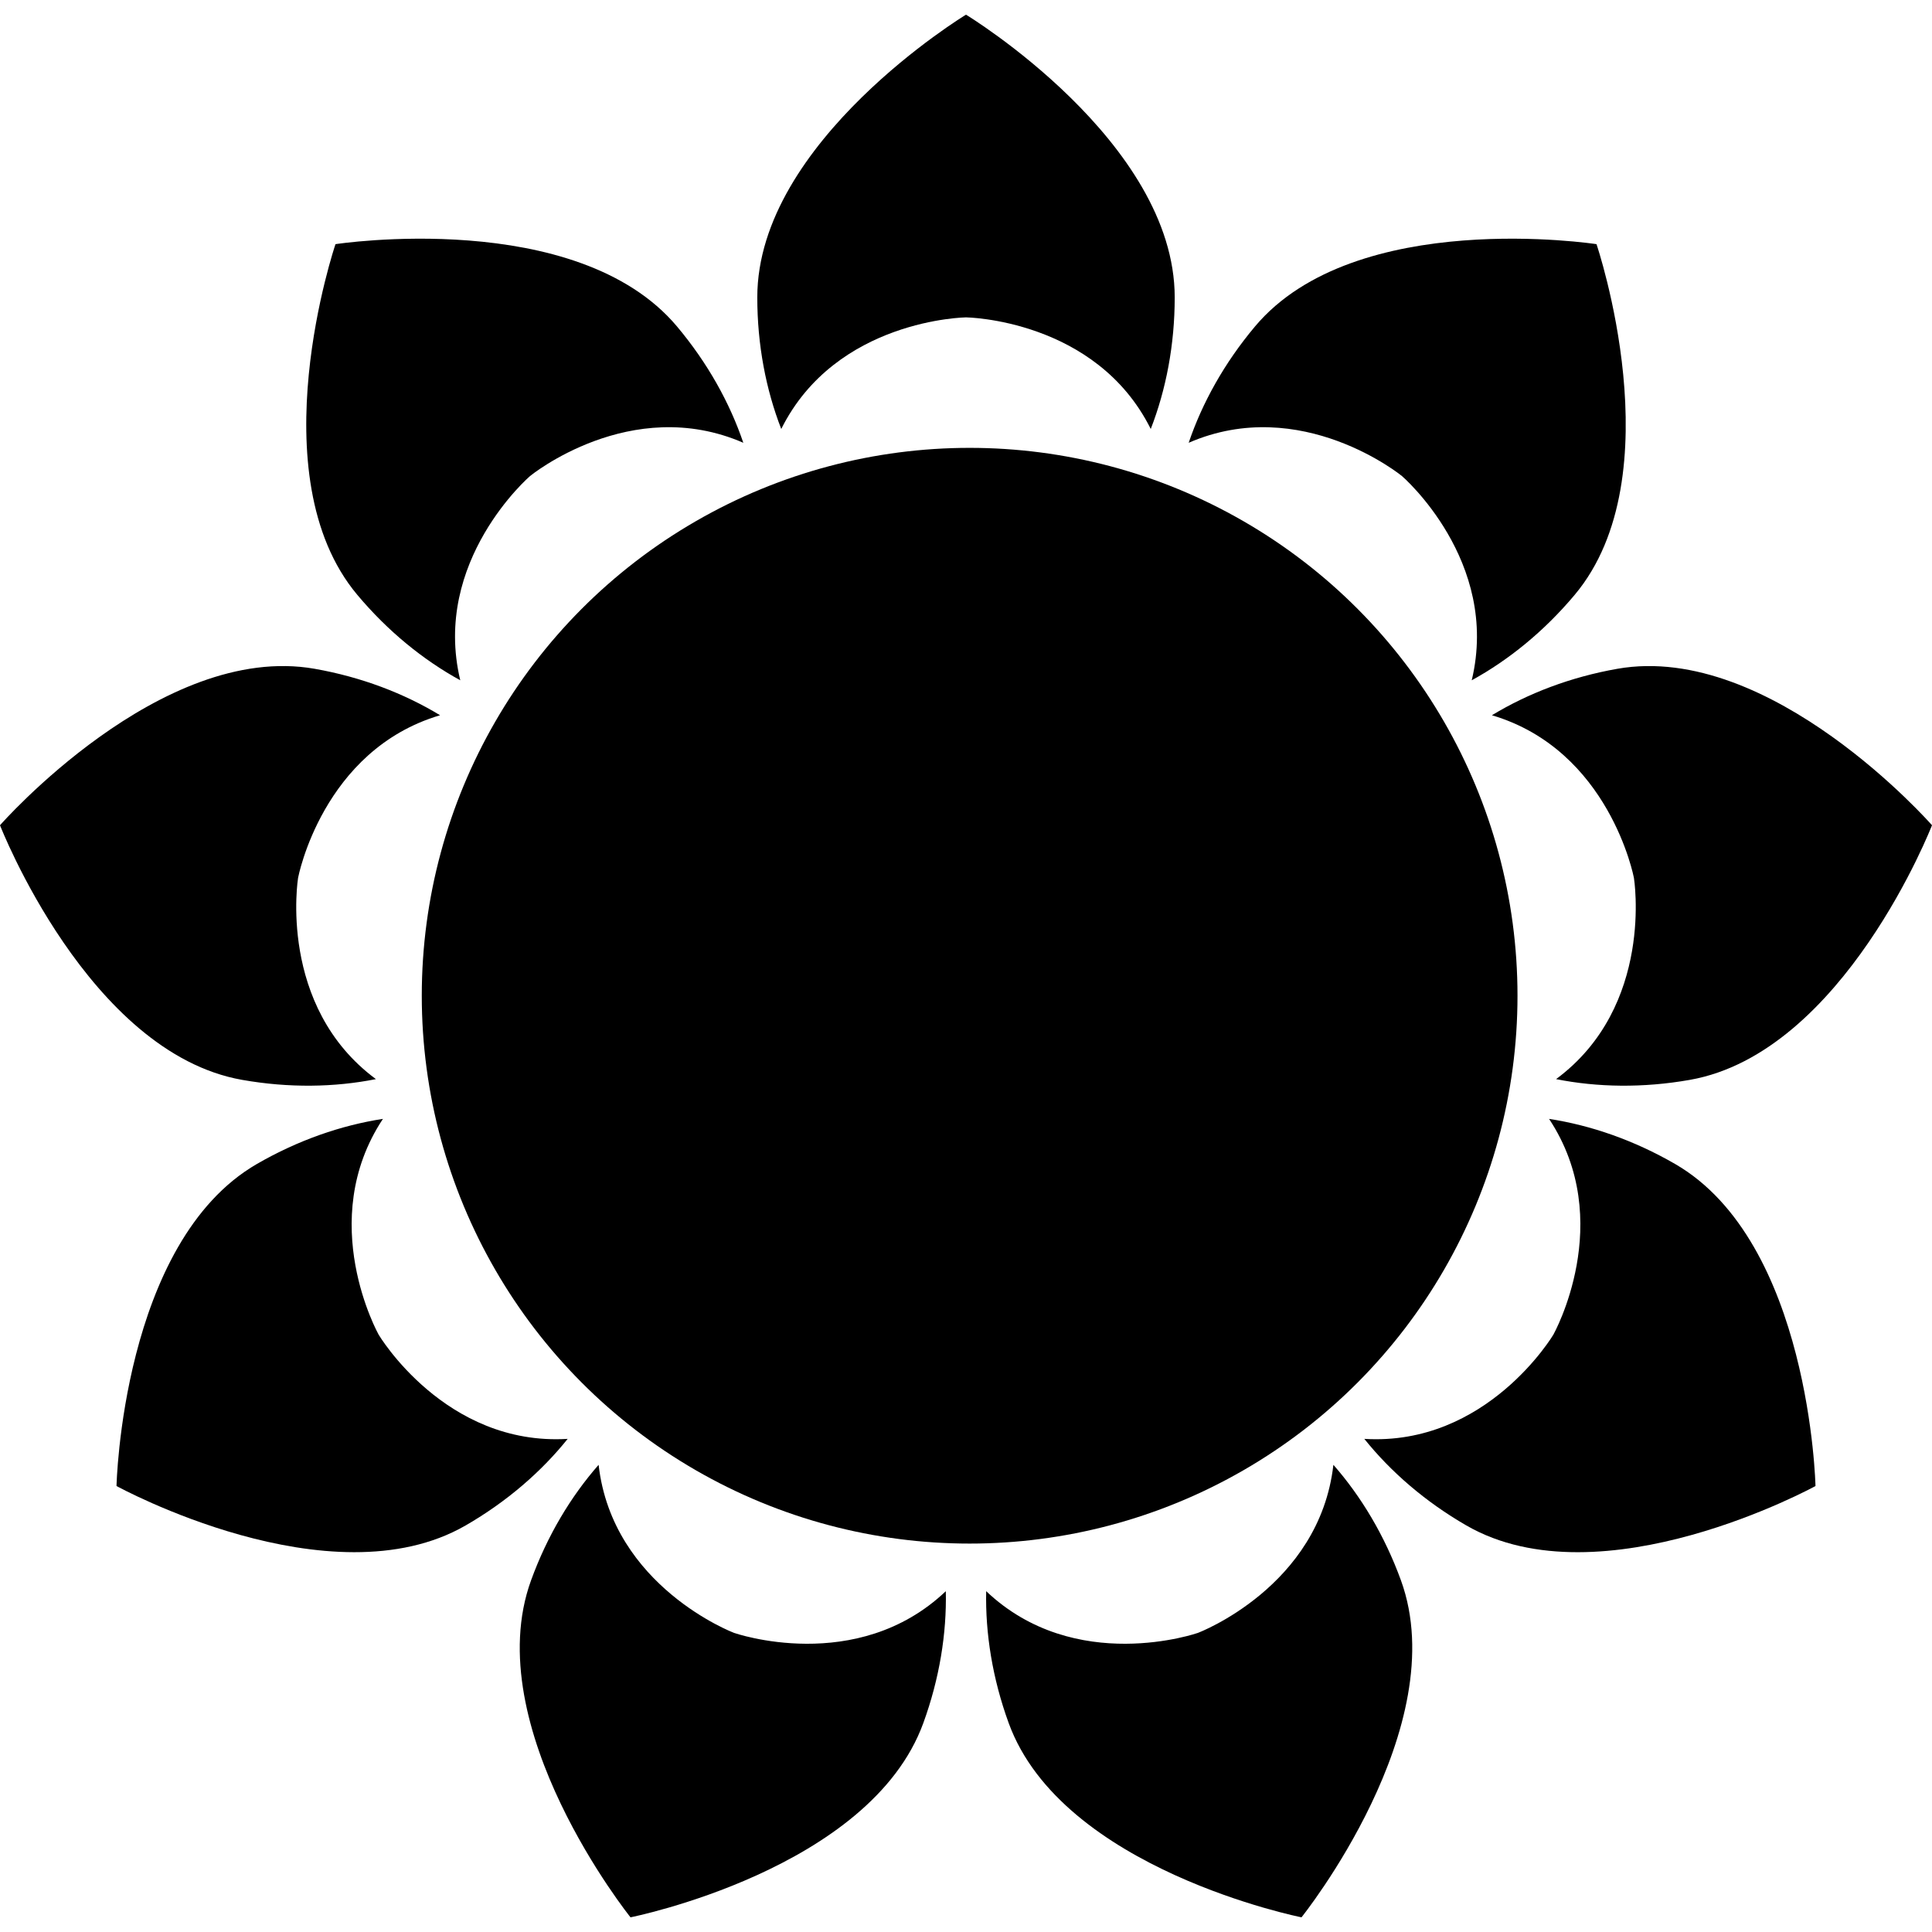
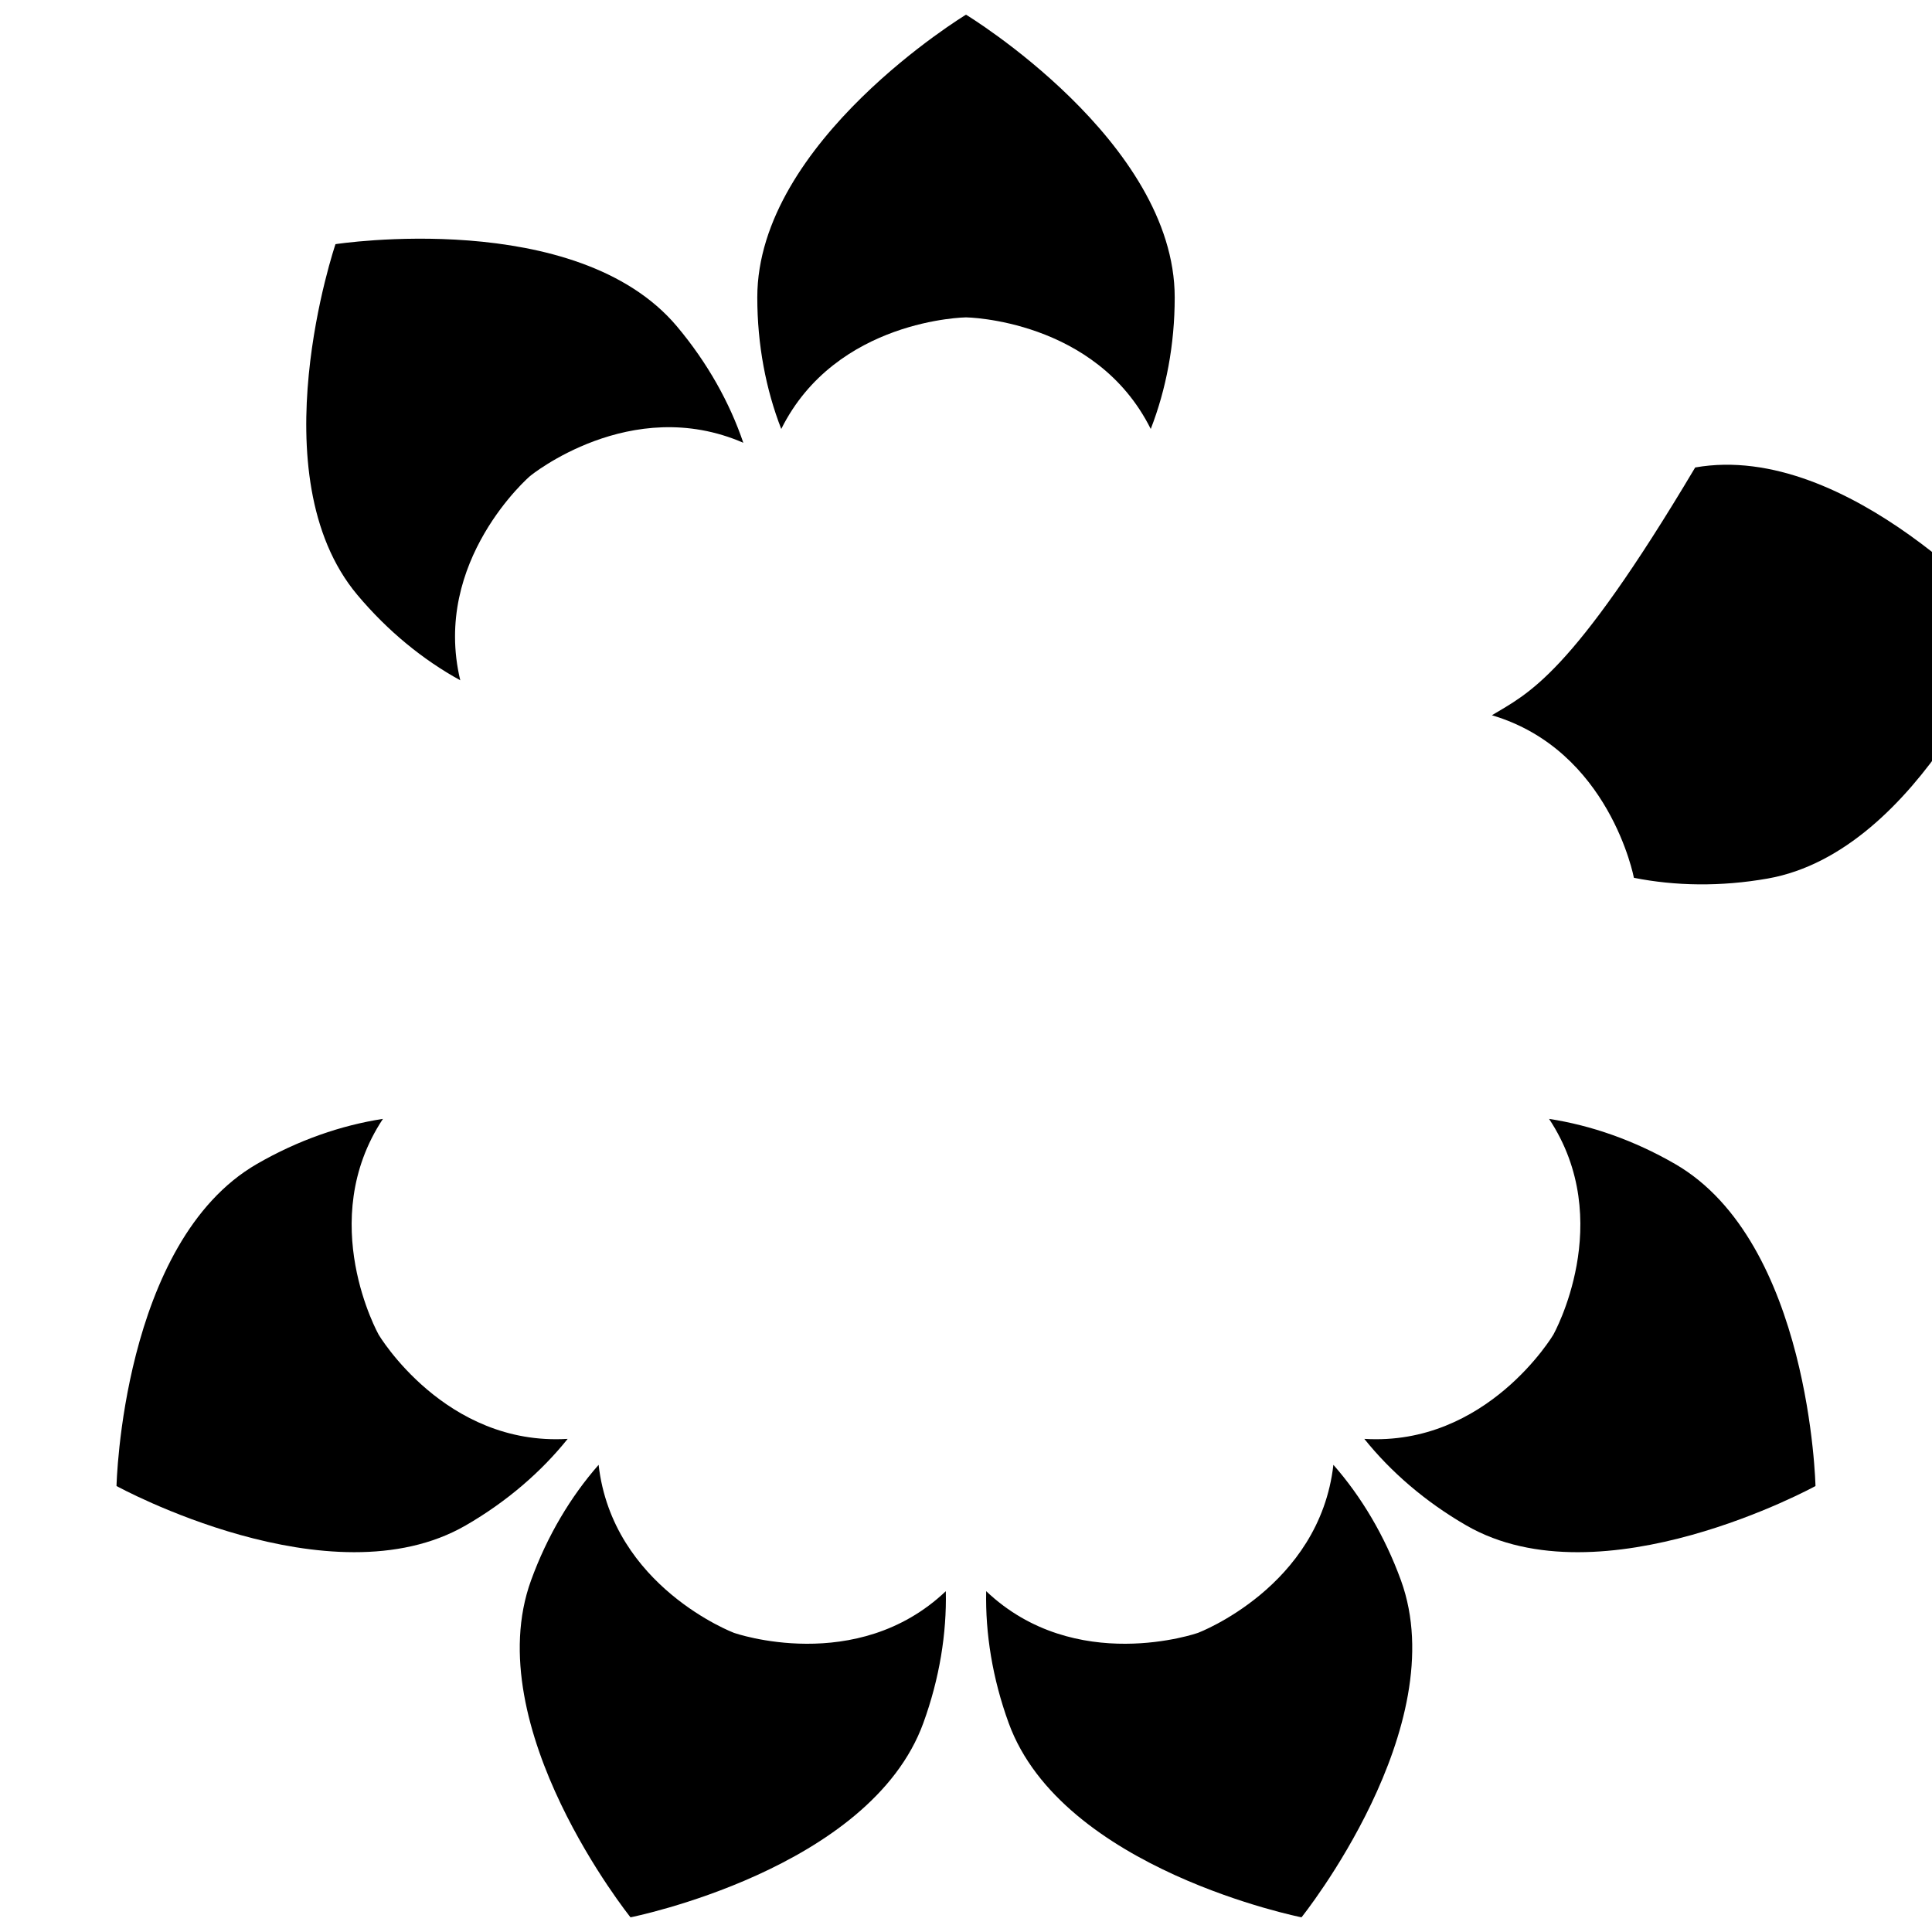
<svg xmlns="http://www.w3.org/2000/svg" fill="#000000" height="800px" width="800px" version="1.1" id="Capa_1" viewBox="0 0 335.09 335.09" xml:space="preserve">
  <g>
-     <circle cx="168.176" cy="172.7" r="95.022" />
-     <path d="M243.156,82.564c0,0,17.079,14.703,12.103,35.426c6.413-3.518,12.557-8.499,17.856-14.814   c17.406-20.744,3.786-60.828,3.786-60.828s-41.839-6.453-59.246,14.292c-5.298,6.316-9.138,13.23-11.488,20.157   C225.71,68.298,243.156,82.564,243.156,82.564z" />
-     <path d="M258.76,124.054c20.434,6.052,24.628,28.194,24.628,28.194s3.631,22.241-13.499,34.918   c7.174,1.428,15.082,1.561,23.201,0.129c26.667-4.703,42-44.164,42-44.164s-27.904-31.836-54.572-27.134   C272.4,117.429,265.014,120.258,258.76,124.054z" />
+     <path d="M258.76,124.054c20.434,6.052,24.628,28.194,24.628,28.194c7.174,1.428,15.082,1.561,23.201,0.129c26.667-4.703,42-44.164,42-44.164s-27.904-31.836-54.572-27.134   C272.4,117.429,265.014,120.258,258.76,124.054z" />
    <path d="M290.518,201.874c-7.139-4.121-14.615-6.702-21.845-7.813c11.763,17.771,0.743,37.43,0.743,37.43   s-11.515,19.371-32.786,18.07c4.578,5.705,10.551,10.891,17.69,15.012c23.451,13.539,60.562-6.834,60.562-6.834   S313.97,215.414,290.518,201.874z" />
    <path d="M231.266,254.061c-2.412,21.175-23.49,29.149-23.49,29.149s-21.272,7.439-36.73-7.232   c-0.16,7.314,1.083,15.127,3.902,22.871c9.262,25.447,50.786,33.695,50.786,33.695s26.507-33.01,17.245-58.455   C240.159,266.342,236.091,259.56,231.266,254.061z" />
    <path d="M127.314,283.211c0,0-21.078-7.975-23.49-29.149c-4.824,5.498-8.894,12.28-11.713,20.027   c-9.262,25.446,17.246,58.456,17.246,58.456s41.523-8.248,50.785-33.695c2.819-7.746,4.062-15.557,3.902-22.87   C148.586,290.649,127.314,283.211,127.314,283.211z" />
    <path d="M98.46,249.561c-21.27,1.301-32.785-18.07-32.785-18.07s-11.02-19.658,0.742-37.431   c-7.229,1.112-14.706,3.692-21.845,7.814c-23.452,13.54-24.363,55.864-24.363,55.864s37.111,20.373,60.561,6.834   C87.909,260.451,93.882,255.266,98.46,249.561z" />
-     <path d="M42,187.295c8.119,1.432,16.027,1.299,23.201-0.129c-17.13-12.677-13.5-34.918-13.5-34.918s4.194-22.143,24.628-28.195   c-6.253-3.795-13.64-6.625-21.757-8.057C27.904,111.295,0,143.132,0,143.132S15.333,182.592,42,187.295z" />
    <path d="M79.83,117.99c-4.976-20.723,12.103-35.426,12.103-35.426s17.446-14.267,36.989-5.769   c-2.351-6.927-6.19-13.842-11.488-20.156c-17.407-20.744-59.247-14.292-59.247-14.292s-13.619,40.084,3.787,60.828   C67.273,109.49,73.417,114.473,79.83,117.99z" />
    <path d="M167.545,55.045c0,0,22.534,0.285,32.043,19.356c2.652-6.817,4.156-14.582,4.156-22.825   c0-27.078-36.199-49.031-36.199-49.031s-36.199,21.953-36.199,49.031c0,8.243,1.504,16.008,4.156,22.825   C145.011,55.33,167.545,55.045,167.545,55.045z" />
  </g>
</svg>